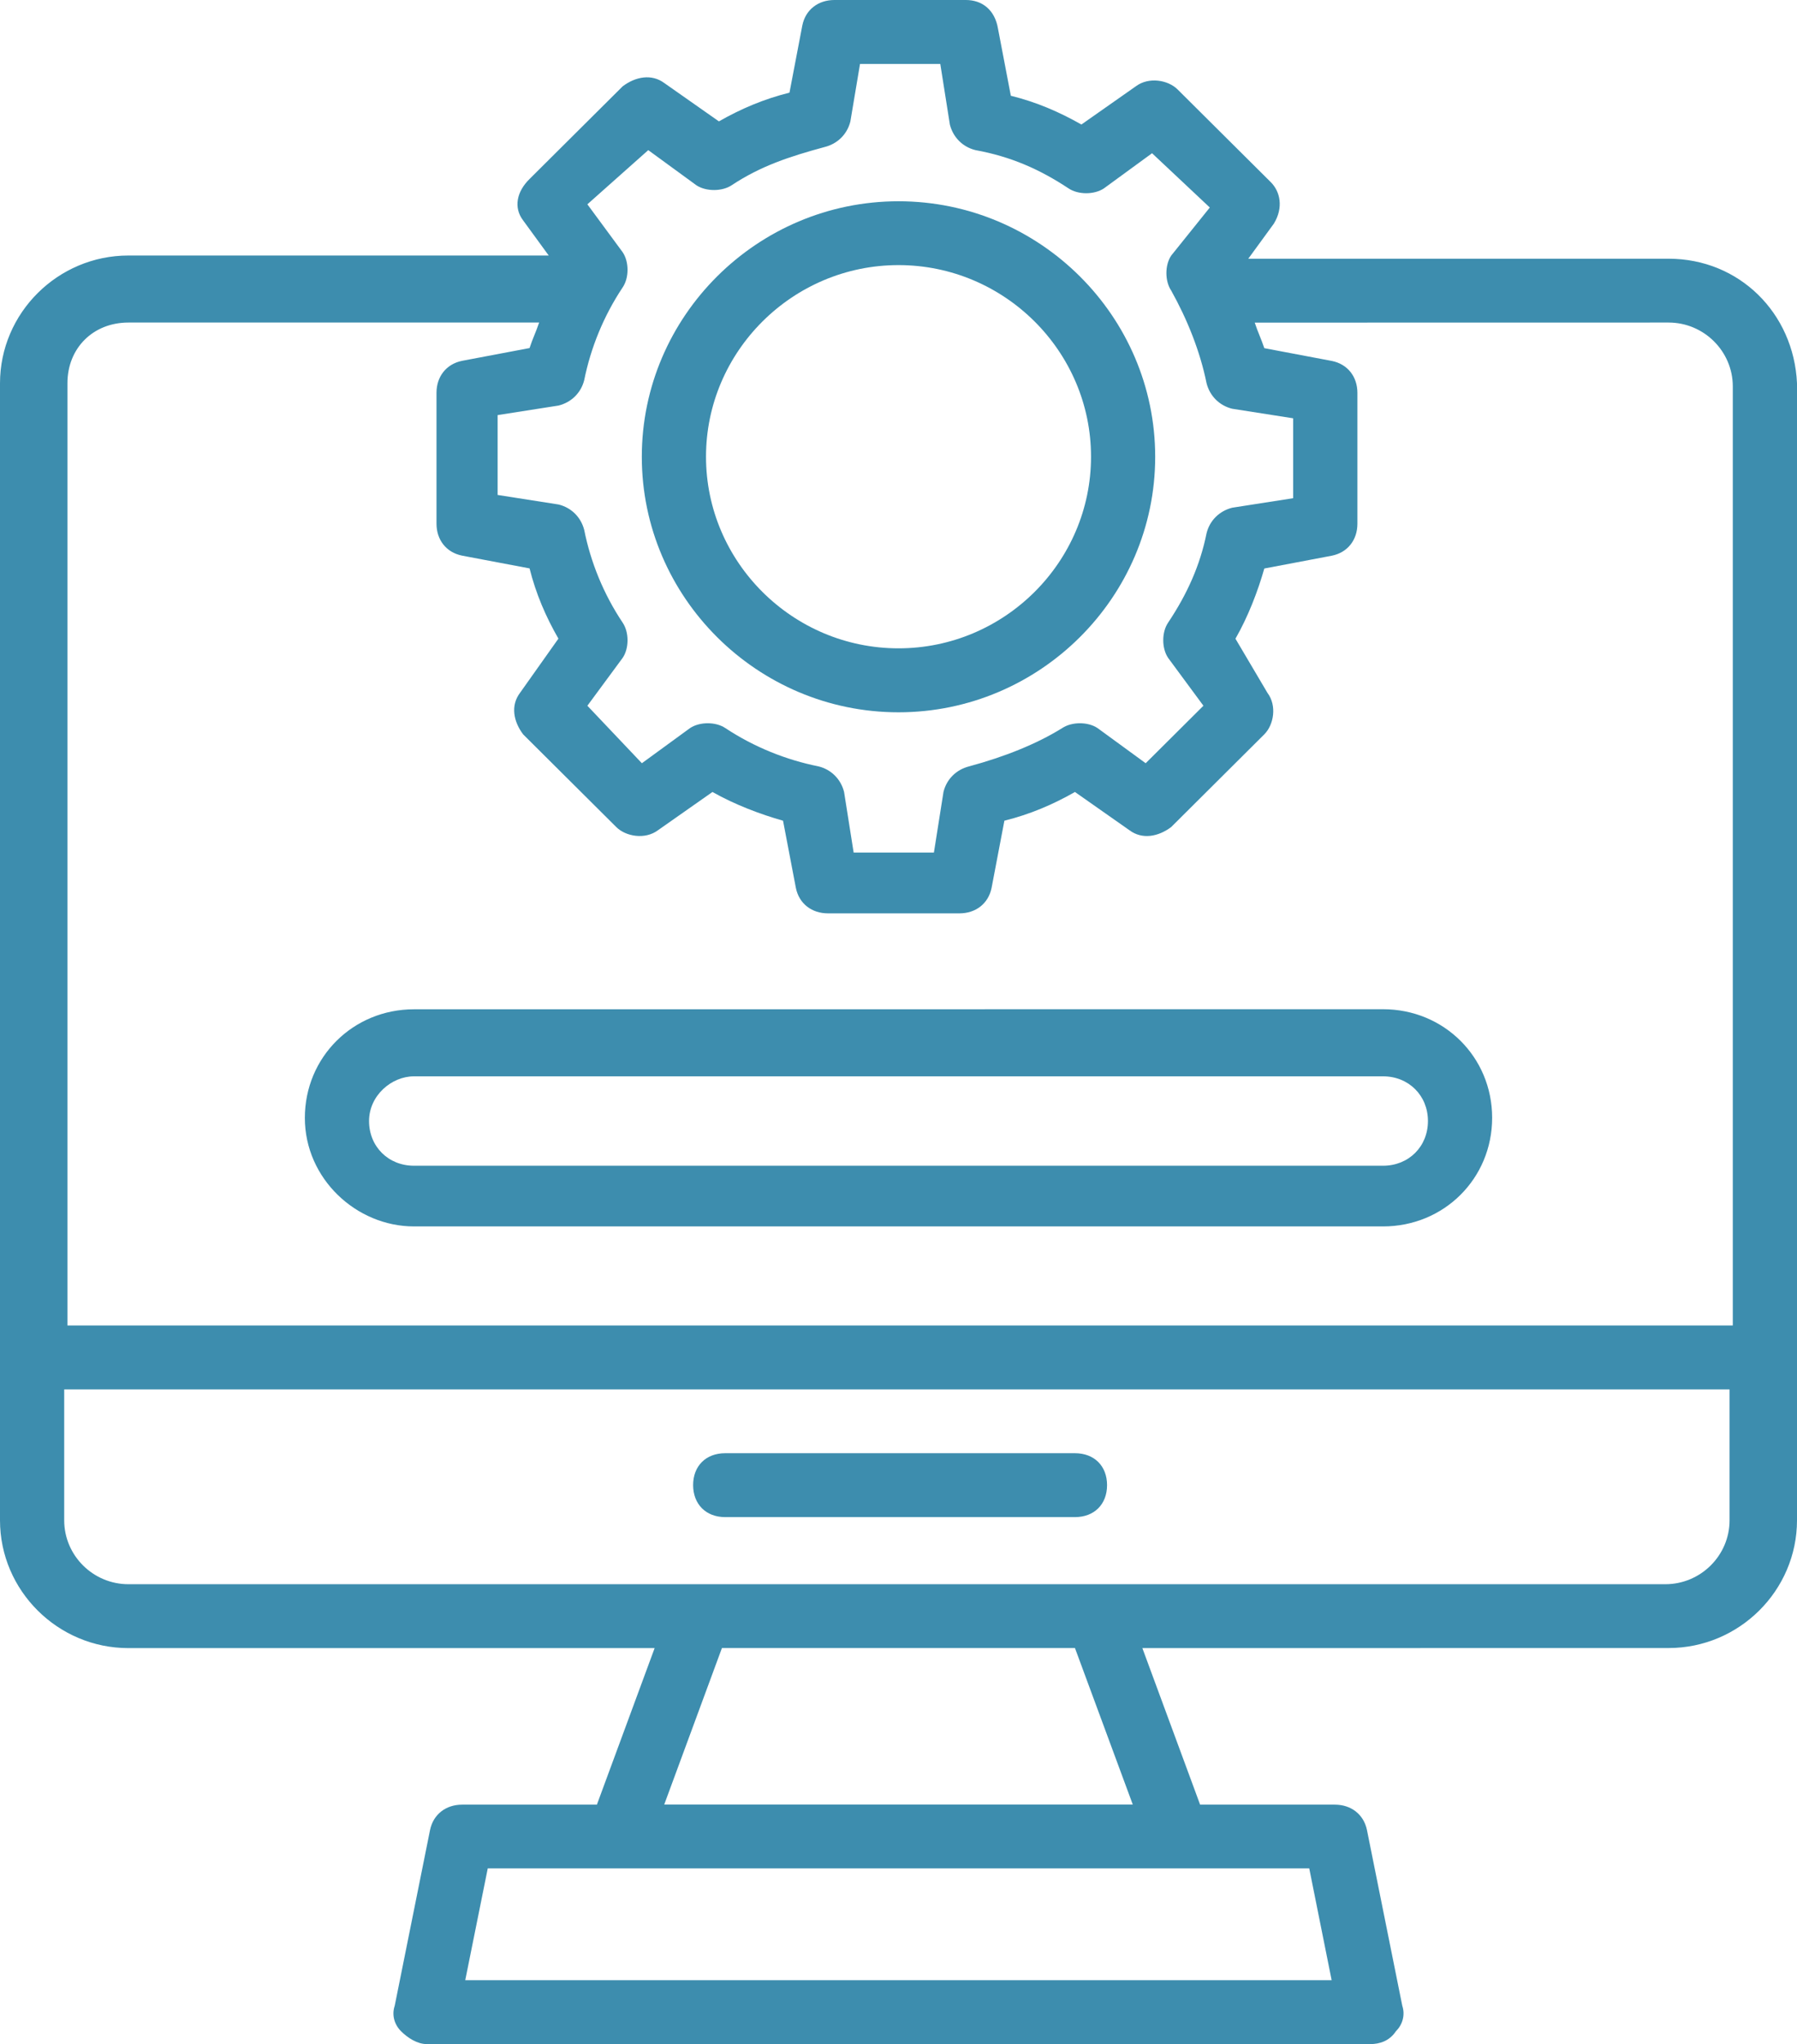
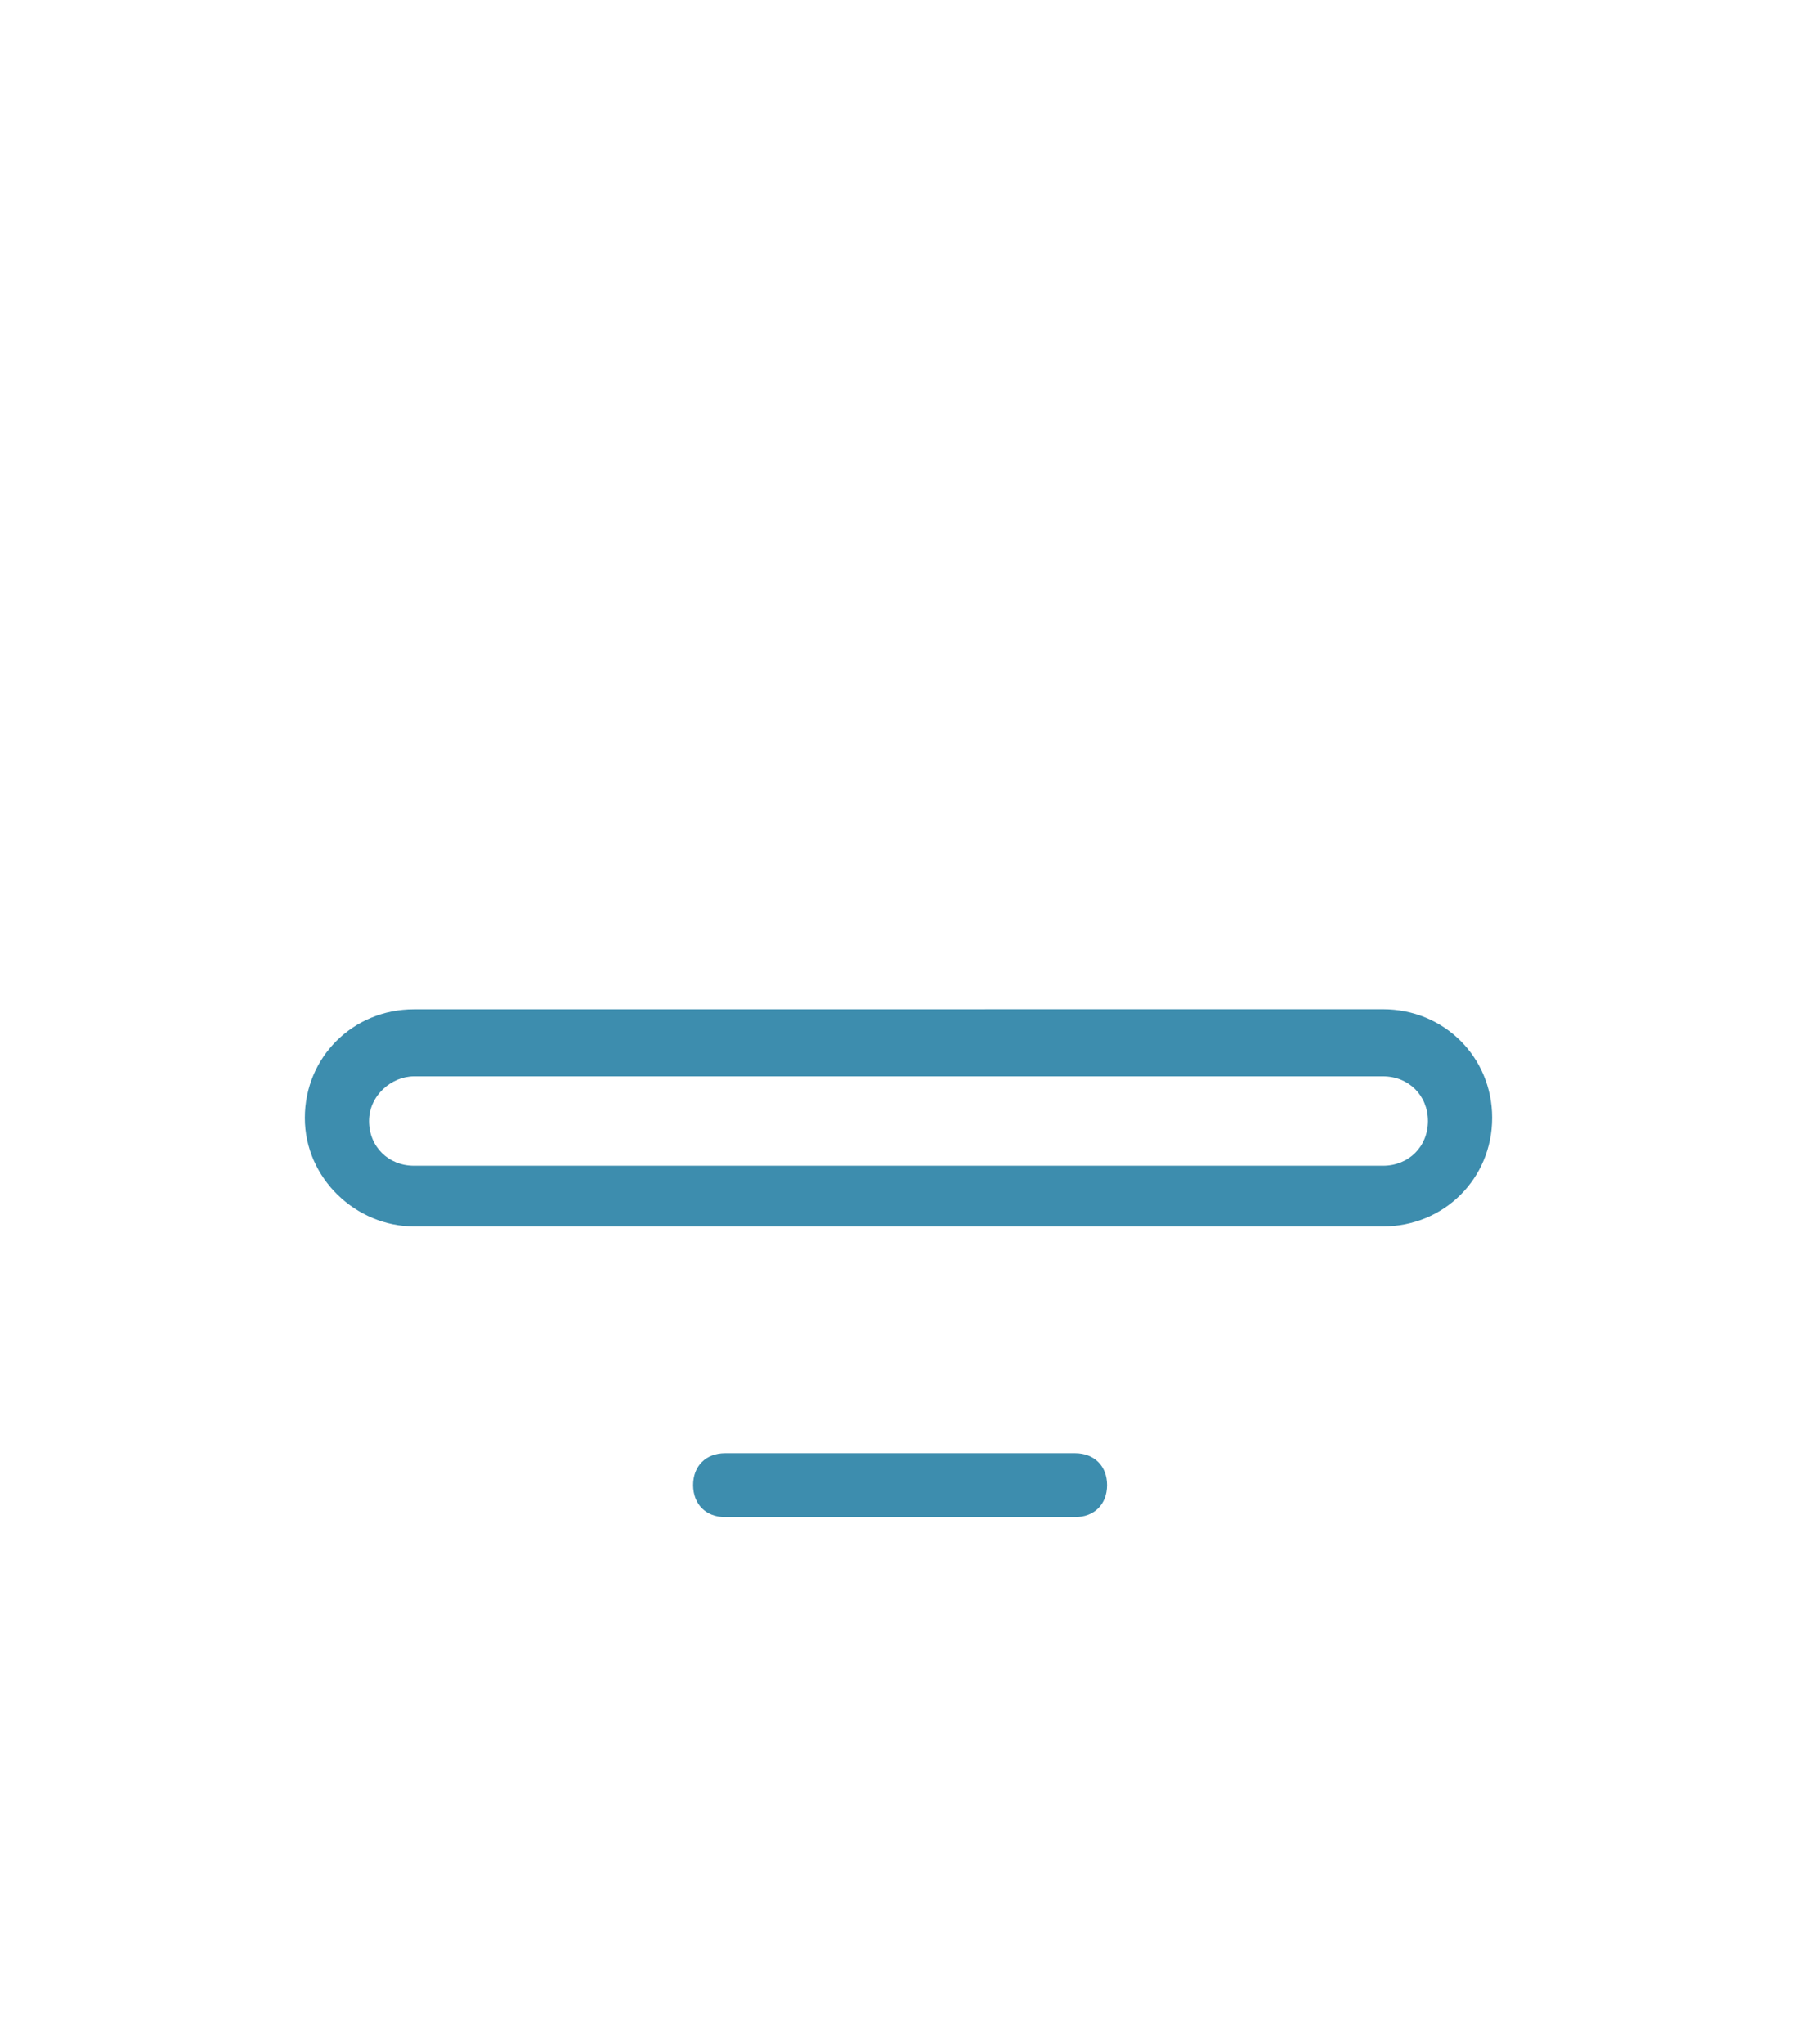
<svg xmlns="http://www.w3.org/2000/svg" width="51" height="58" viewBox="0 0 51 58" fill="none">
-   <path d="M25.5 20.211C29.508 20.211 32.785 16.949 32.785 12.961C32.785 8.973 29.508 5.711 25.5 5.711C21.492 5.711 18.215 8.973 18.215 12.961C18.215 16.947 21.492 20.211 25.5 20.211ZM25.5 7.522C28.506 7.522 30.964 9.968 30.964 12.959C30.964 15.949 28.506 18.396 25.5 18.396C22.495 18.396 20.037 15.949 20.037 12.959C20.037 9.97 22.495 7.522 25.5 7.522Z" fill="#3D8DAE" />
-   <path d="M47.356 7.341H35.427L36.154 6.344C36.429 5.891 36.337 5.437 36.063 5.166L33.421 2.538C33.149 2.267 32.602 2.176 32.238 2.447L30.691 3.533C30.052 3.171 29.416 2.897 28.688 2.717L28.324 0.813C28.233 0.271 27.866 0 27.413 0H23.68C23.225 0 22.861 0.271 22.77 0.724L22.406 2.629C21.678 2.811 21.039 3.082 20.403 3.444L18.856 2.358C18.492 2.087 18.036 2.175 17.672 2.449L15.031 5.077C14.662 5.437 14.571 5.891 14.846 6.253L15.573 7.25H3.644C1.641 7.25 0 8.881 0 10.876V43.138C0 45.131 1.639 46.764 3.644 46.764H18.579L16.94 51.206H13.115C12.659 51.206 12.296 51.477 12.204 51.93L11.202 56.914C11.11 57.185 11.202 57.458 11.385 57.638C11.568 57.82 11.84 58 12.113 58H38.887C39.16 58 39.434 57.909 39.615 57.638C39.798 57.456 39.887 57.185 39.798 56.914L38.796 51.93C38.704 51.477 38.34 51.206 37.885 51.206H34.06L32.421 46.764L47.356 46.762C49.359 46.762 51 45.131 51 43.136V10.874C50.908 8.881 49.359 7.341 47.356 7.341ZM18.398 4.26L19.764 5.257C20.036 5.437 20.492 5.437 20.764 5.257C21.584 4.713 22.403 4.442 23.406 4.171C23.77 4.08 24.044 3.809 24.134 3.447L24.408 1.814H26.686L26.958 3.535C27.05 3.898 27.322 4.171 27.686 4.26C28.688 4.442 29.508 4.804 30.327 5.346C30.599 5.528 31.055 5.528 31.329 5.346L32.696 4.348L34.335 5.888L33.241 7.25C33.057 7.521 33.057 7.975 33.241 8.248C33.696 9.063 34.06 9.97 34.243 10.874C34.335 11.236 34.607 11.509 34.971 11.598L36.701 11.869V14.136L34.971 14.406C34.607 14.498 34.332 14.768 34.243 15.131C34.06 16.037 33.696 16.852 33.151 17.668C32.968 17.939 32.968 18.392 33.151 18.666L34.154 20.025L32.515 21.656L31.149 20.659C30.876 20.476 30.421 20.476 30.146 20.659C29.418 21.112 28.507 21.474 27.505 21.745C27.141 21.836 26.866 22.107 26.777 22.469L26.505 24.191H24.227L23.955 22.469C23.863 22.107 23.591 21.834 23.227 21.745C22.317 21.563 21.405 21.201 20.586 20.659C20.314 20.476 19.858 20.476 19.584 20.659L18.217 21.656L16.67 20.025L17.672 18.666C17.856 18.395 17.856 17.941 17.672 17.668C17.126 16.852 16.762 15.946 16.581 15.039C16.489 14.677 16.217 14.404 15.853 14.315L14.123 14.044V11.778L15.853 11.507C16.217 11.416 16.492 11.145 16.581 10.783C16.764 9.876 17.128 8.97 17.672 8.154C17.856 7.883 17.856 7.43 17.672 7.157L16.67 5.797L18.398 4.26ZM3.644 9.152H15.301C15.21 9.423 15.118 9.605 15.029 9.876L13.115 10.238C12.66 10.33 12.388 10.692 12.388 11.145V14.86C12.388 15.313 12.66 15.675 13.115 15.766L15.029 16.128C15.212 16.852 15.485 17.488 15.848 18.121L14.757 19.661C14.485 20.023 14.574 20.476 14.848 20.838L17.49 23.467C17.762 23.738 18.309 23.829 18.673 23.558L20.22 22.472C20.859 22.834 21.587 23.107 22.223 23.287L22.587 25.192C22.678 25.645 23.042 25.916 23.498 25.916H27.231C27.686 25.916 28.05 25.645 28.142 25.192L28.505 23.287C29.233 23.105 29.872 22.834 30.508 22.472L32.055 23.558C32.419 23.829 32.875 23.74 33.239 23.467L35.88 20.838C36.152 20.568 36.244 20.023 35.972 19.661L35.063 18.123C35.427 17.488 35.702 16.764 35.882 16.131L37.796 15.768C38.252 15.677 38.524 15.315 38.524 14.862V11.147C38.524 10.694 38.252 10.332 37.796 10.241L35.882 9.879C35.791 9.608 35.699 9.425 35.61 9.154L47.356 9.152C48.359 9.152 49.178 9.968 49.178 10.965V37.61H1.914V10.874C1.914 9.879 2.641 9.152 3.644 9.152ZM37.793 56.187H13.204L13.843 53.014H37.157L37.793 56.187ZM32.149 51.203H18.851L20.489 46.762H30.508L32.149 51.203ZM49.086 43.138C49.086 44.136 48.267 44.951 47.264 44.951H3.644C2.641 44.951 1.822 44.136 1.822 43.138V39.423H49.086L49.086 43.138Z" fill="#3D8DAE" />
  <path d="M11.749 34.799H39.252C40.982 34.799 42.348 33.44 42.348 31.717C42.348 29.995 40.982 28.636 39.252 28.636L11.749 28.638C10.019 28.638 8.652 29.997 8.652 31.72C8.652 33.442 10.11 34.799 11.749 34.799ZM11.749 30.54H39.252C39.979 30.54 40.526 31.084 40.526 31.809C40.526 32.533 39.98 33.077 39.252 33.077H11.749C11.021 33.077 10.474 32.533 10.474 31.809C10.474 31.084 11.113 30.54 11.749 30.54Z" fill="#3D8DAE" />
  <path d="M20.581 43.047H30.508C31.055 43.047 31.419 42.684 31.419 42.14C31.419 41.596 31.055 41.234 30.508 41.234H20.581C20.034 41.234 19.671 41.596 19.671 42.14C19.673 42.684 20.037 43.047 20.581 43.047Z" fill="#3D8DAE" />
</svg>